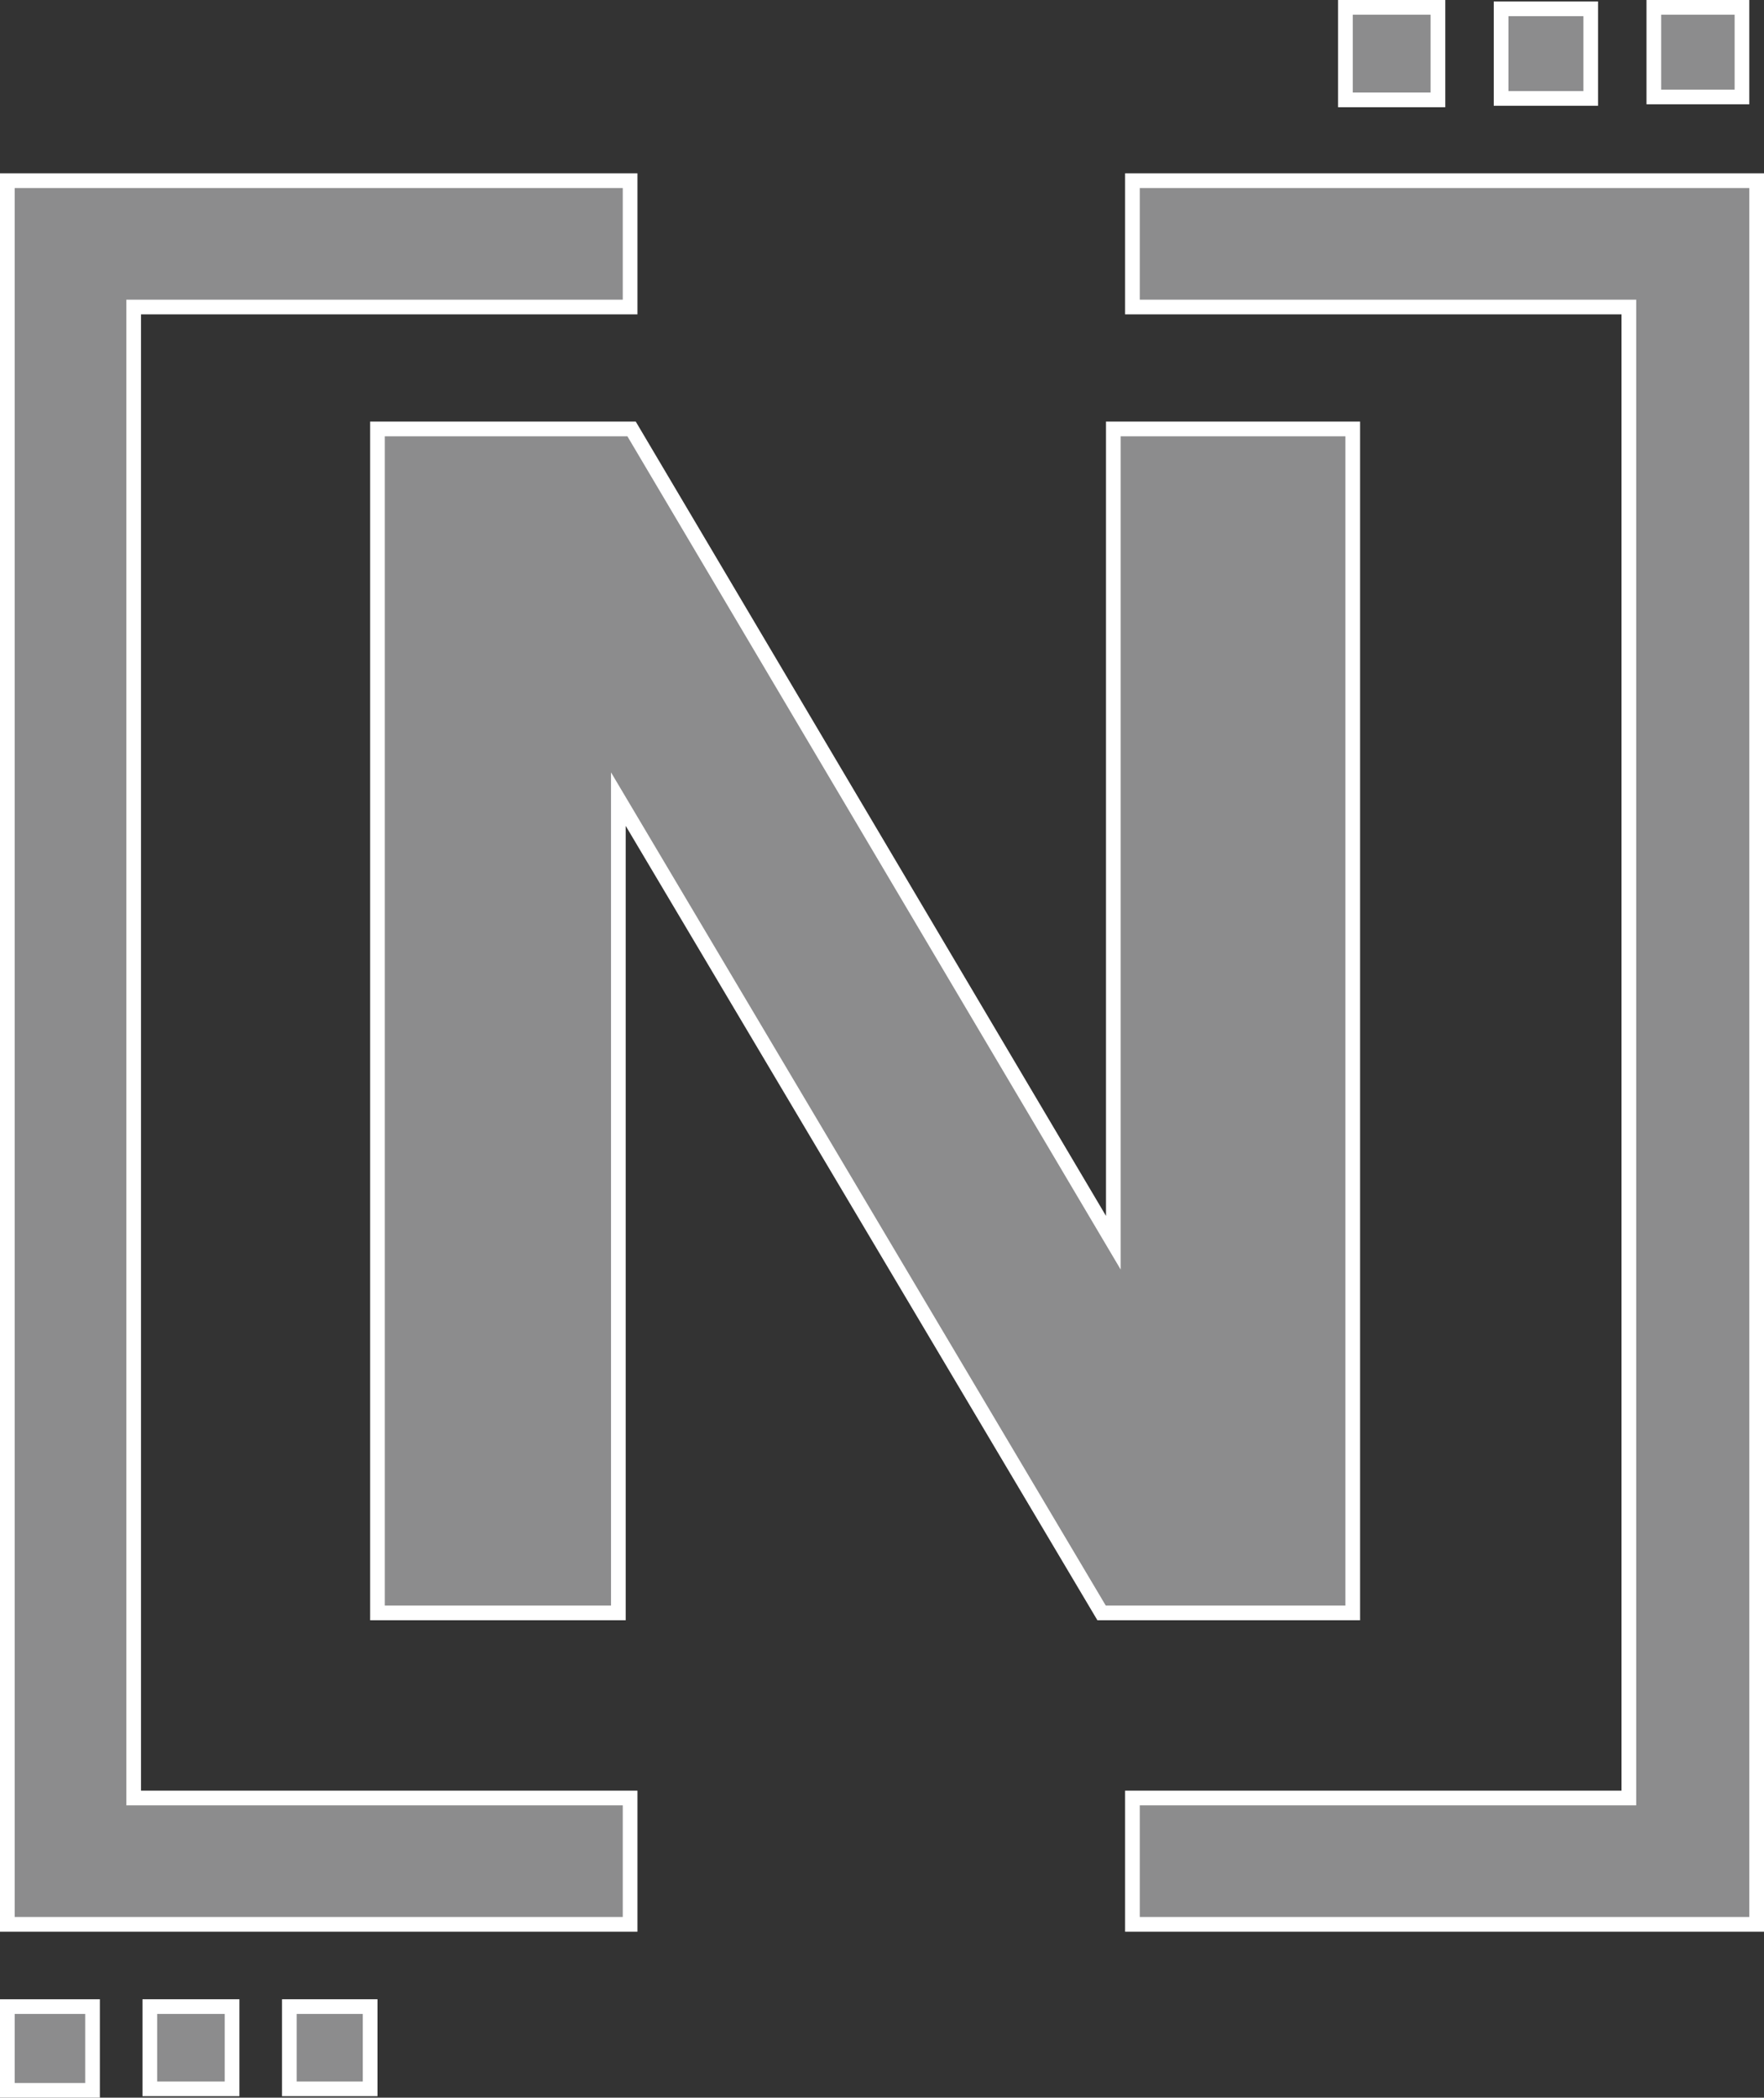
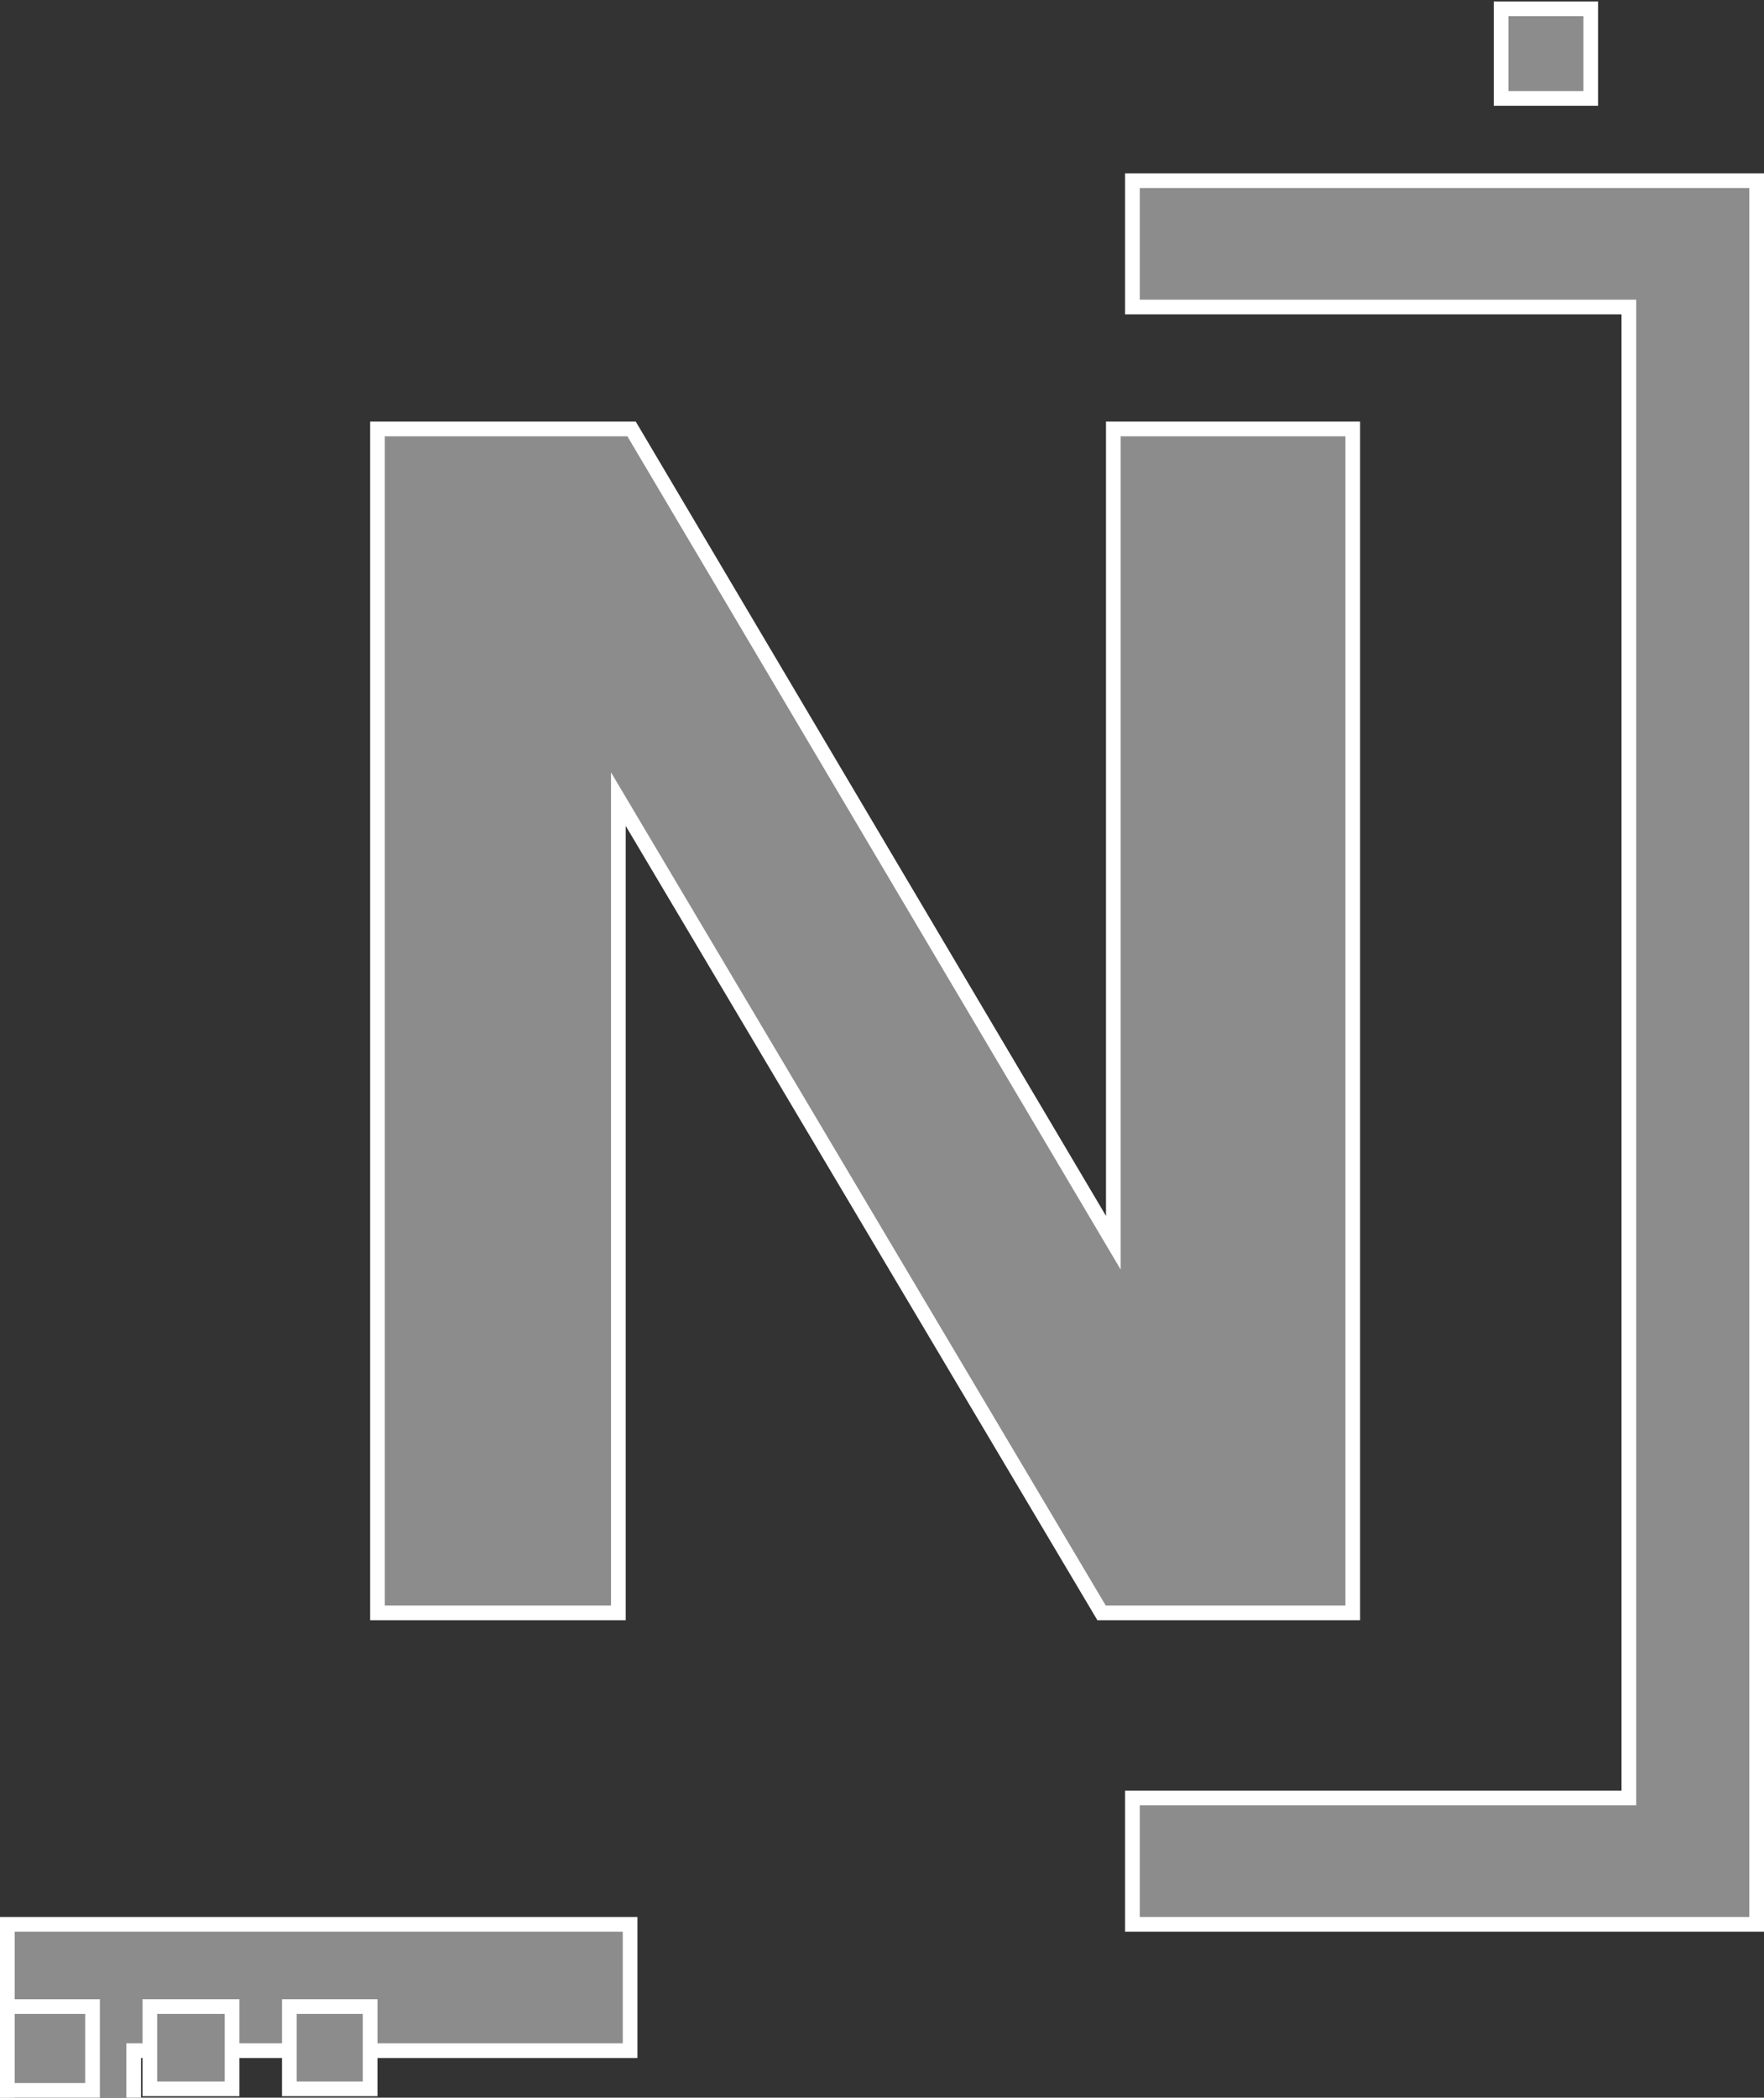
<svg xmlns="http://www.w3.org/2000/svg" x="0px" y="0px" viewBox="0 0 120.1 142.8" style="enable-background:new 0 0 120.1 142.8;" xml:space="preserve">
  <rect x="0" y="0" width="120.1" height="142.8" fill="#333333" stroke="none" />
  <style type="text/css">	.st0{display:none;}	.st1{fill-rule:evenodd;clip-rule:evenodd;fill:#8C8C8D;stroke:#FFFFFF;stroke-miterlimit:10;}</style>
  <g id="Ebene_1" class="st0" />
  <g id="Ebene_2">
    <g>
-       <rect x="91.6" y="0.5" class="st1" width="6.3" height="6.3" />
      <rect x="102.2" y="0.6" class="st1" width="6.1" height="6.1" />
-       <rect x="112.6" y="0.5" class="st1" width="6" height="6.1" />
-       <path class="st1" d="M0.5,131V12.3h42.4v8.6H9.1v101.5h33.8v8.6H0.5L0.5,131z M77.1,131v-8.6h33.8V20.9H77.1v-8.6h42.5V131H77.1z" />
+       <path class="st1" d="M0.5,131h42.4v8.6H9.1v101.5h33.8v8.6H0.5L0.5,131z M77.1,131v-8.6h33.8V20.9H77.1v-8.6h42.5V131H77.1z" />
      <polygon class="st1" points="25.7,109.8 25.7,29.2 43,29.2 75.8,84.6 75.8,29.2 92.1,29.2 92.1,109.8 75,109.8 42.1,54.4    42.1,109.8   " />
      <rect x="0.5" y="136.6" class="st1" width="5.8" height="5.7" />
      <rect x="10.2" y="136.6" class="st1" width="5.6" height="5.6" />
      <rect x="19.7" y="136.6" class="st1" width="5.5" height="5.6" />
    </g>
  </g>
</svg>